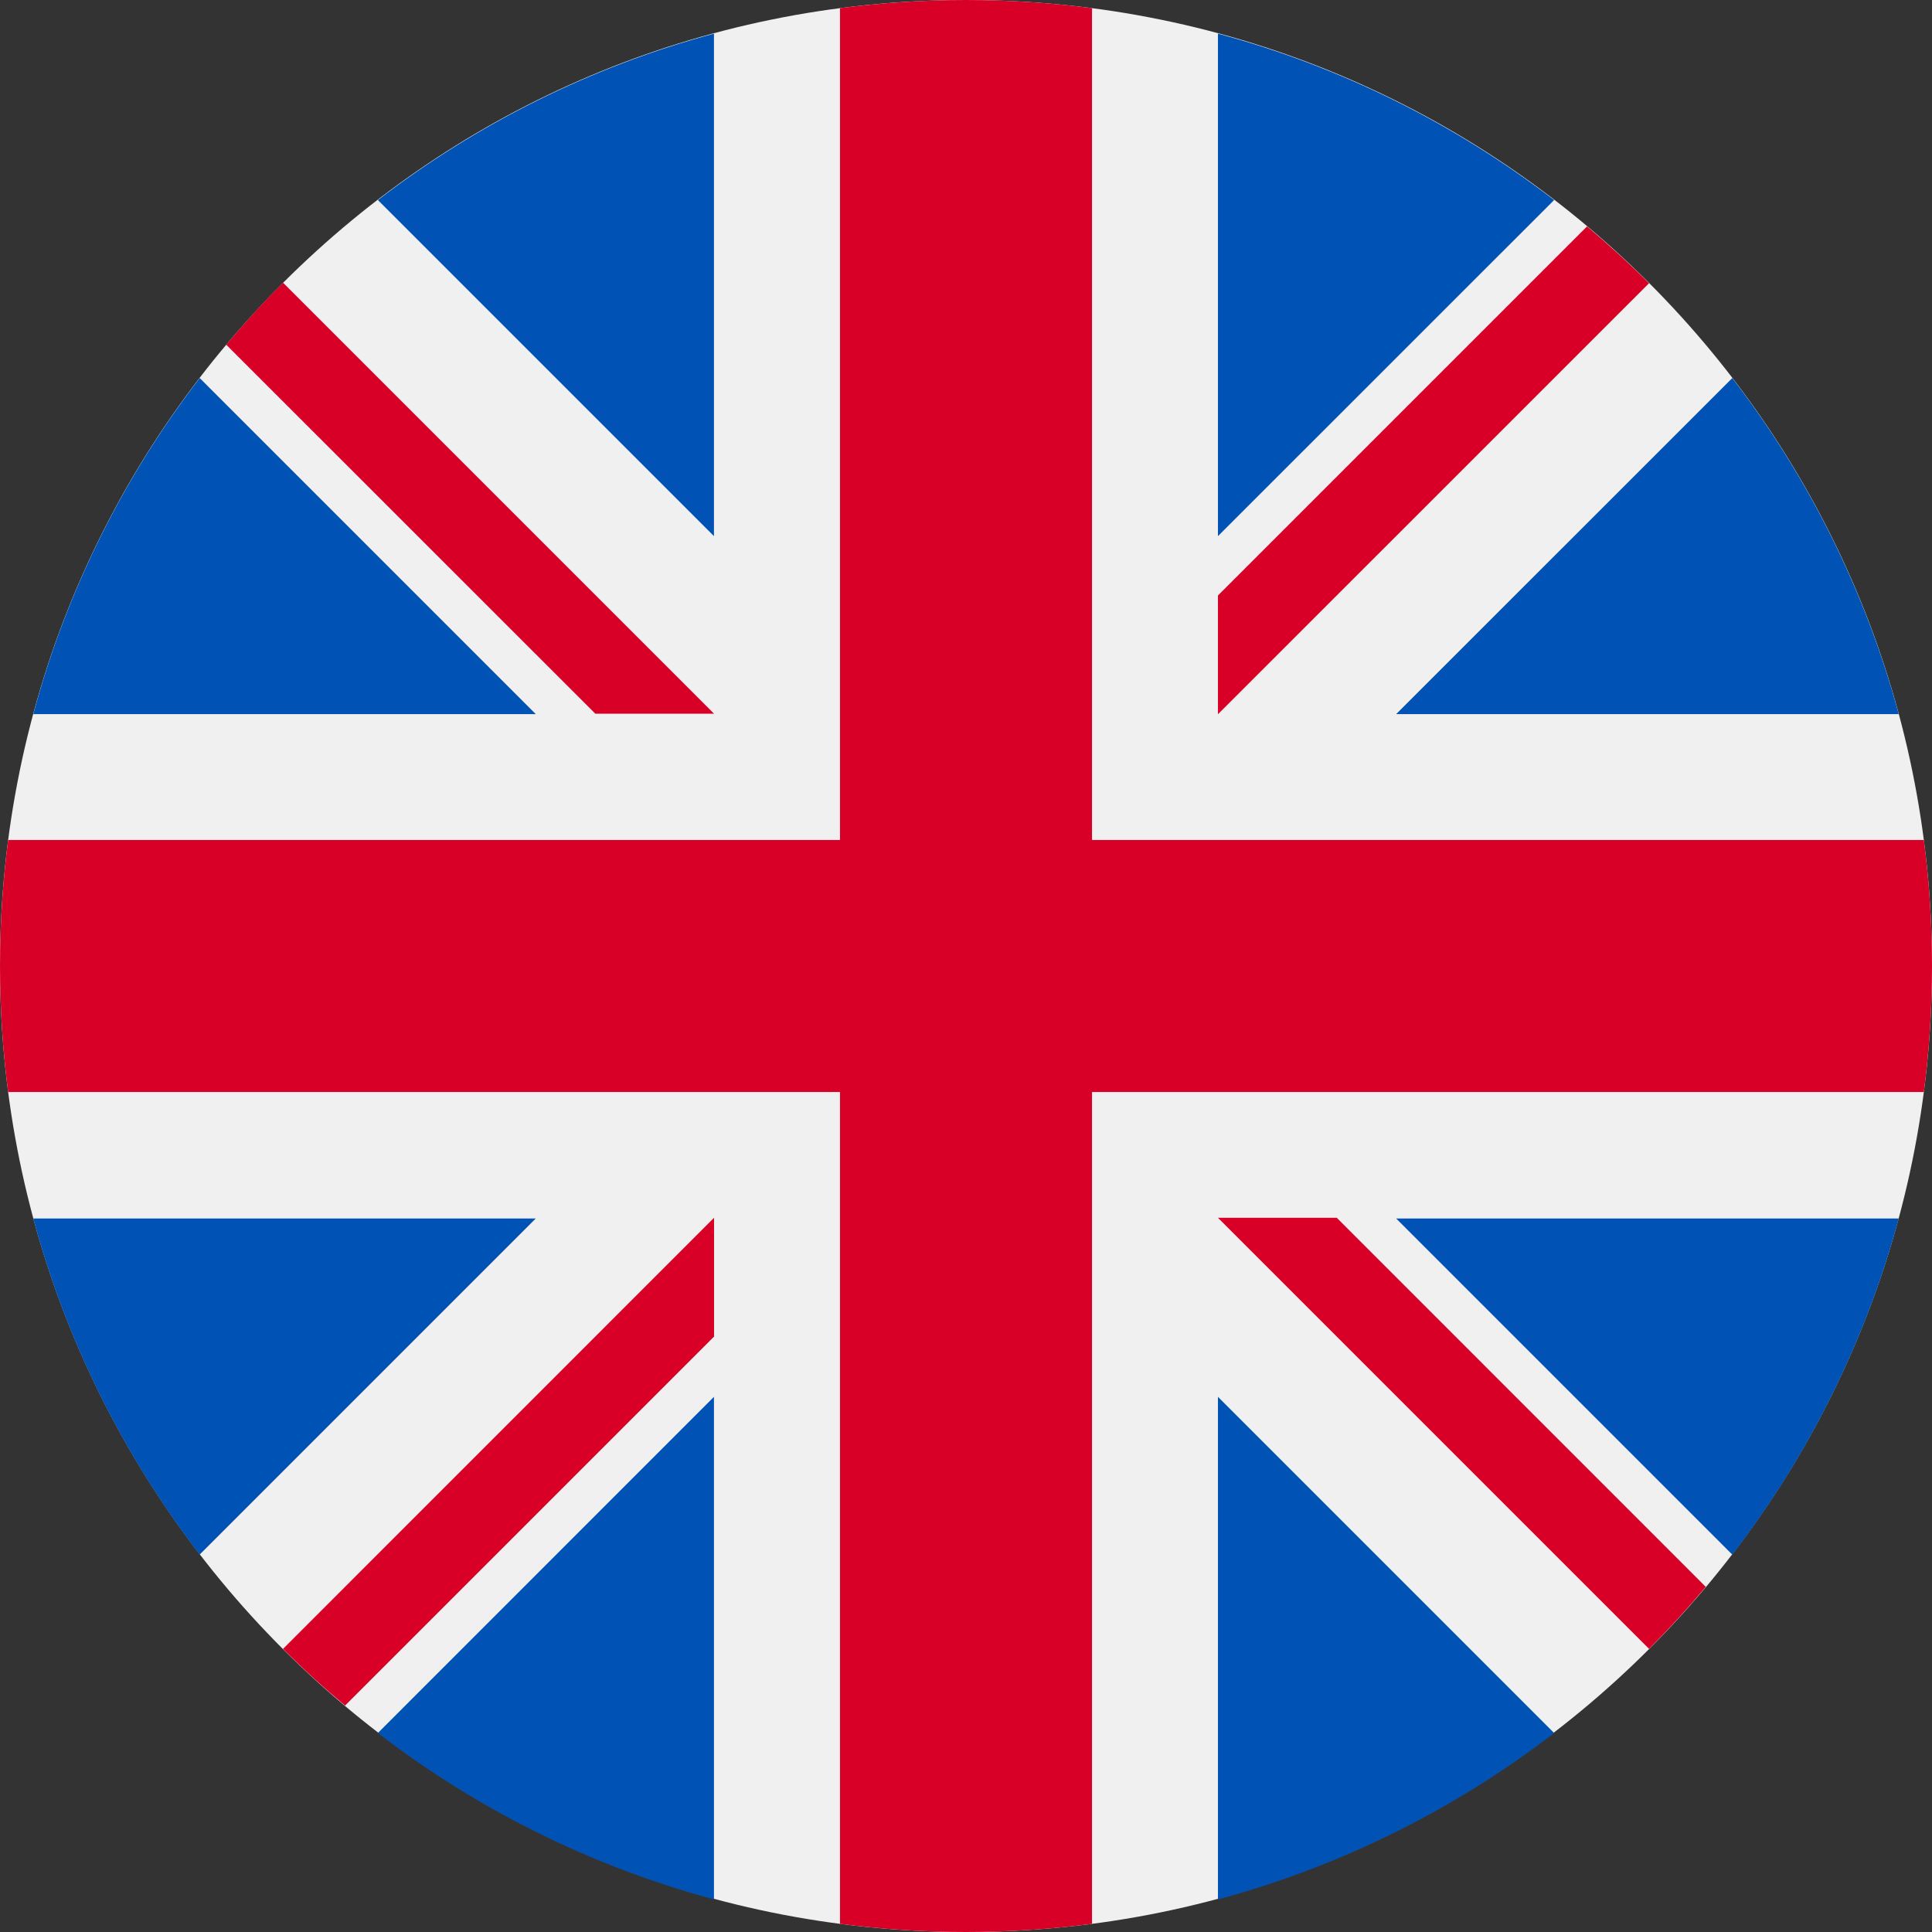
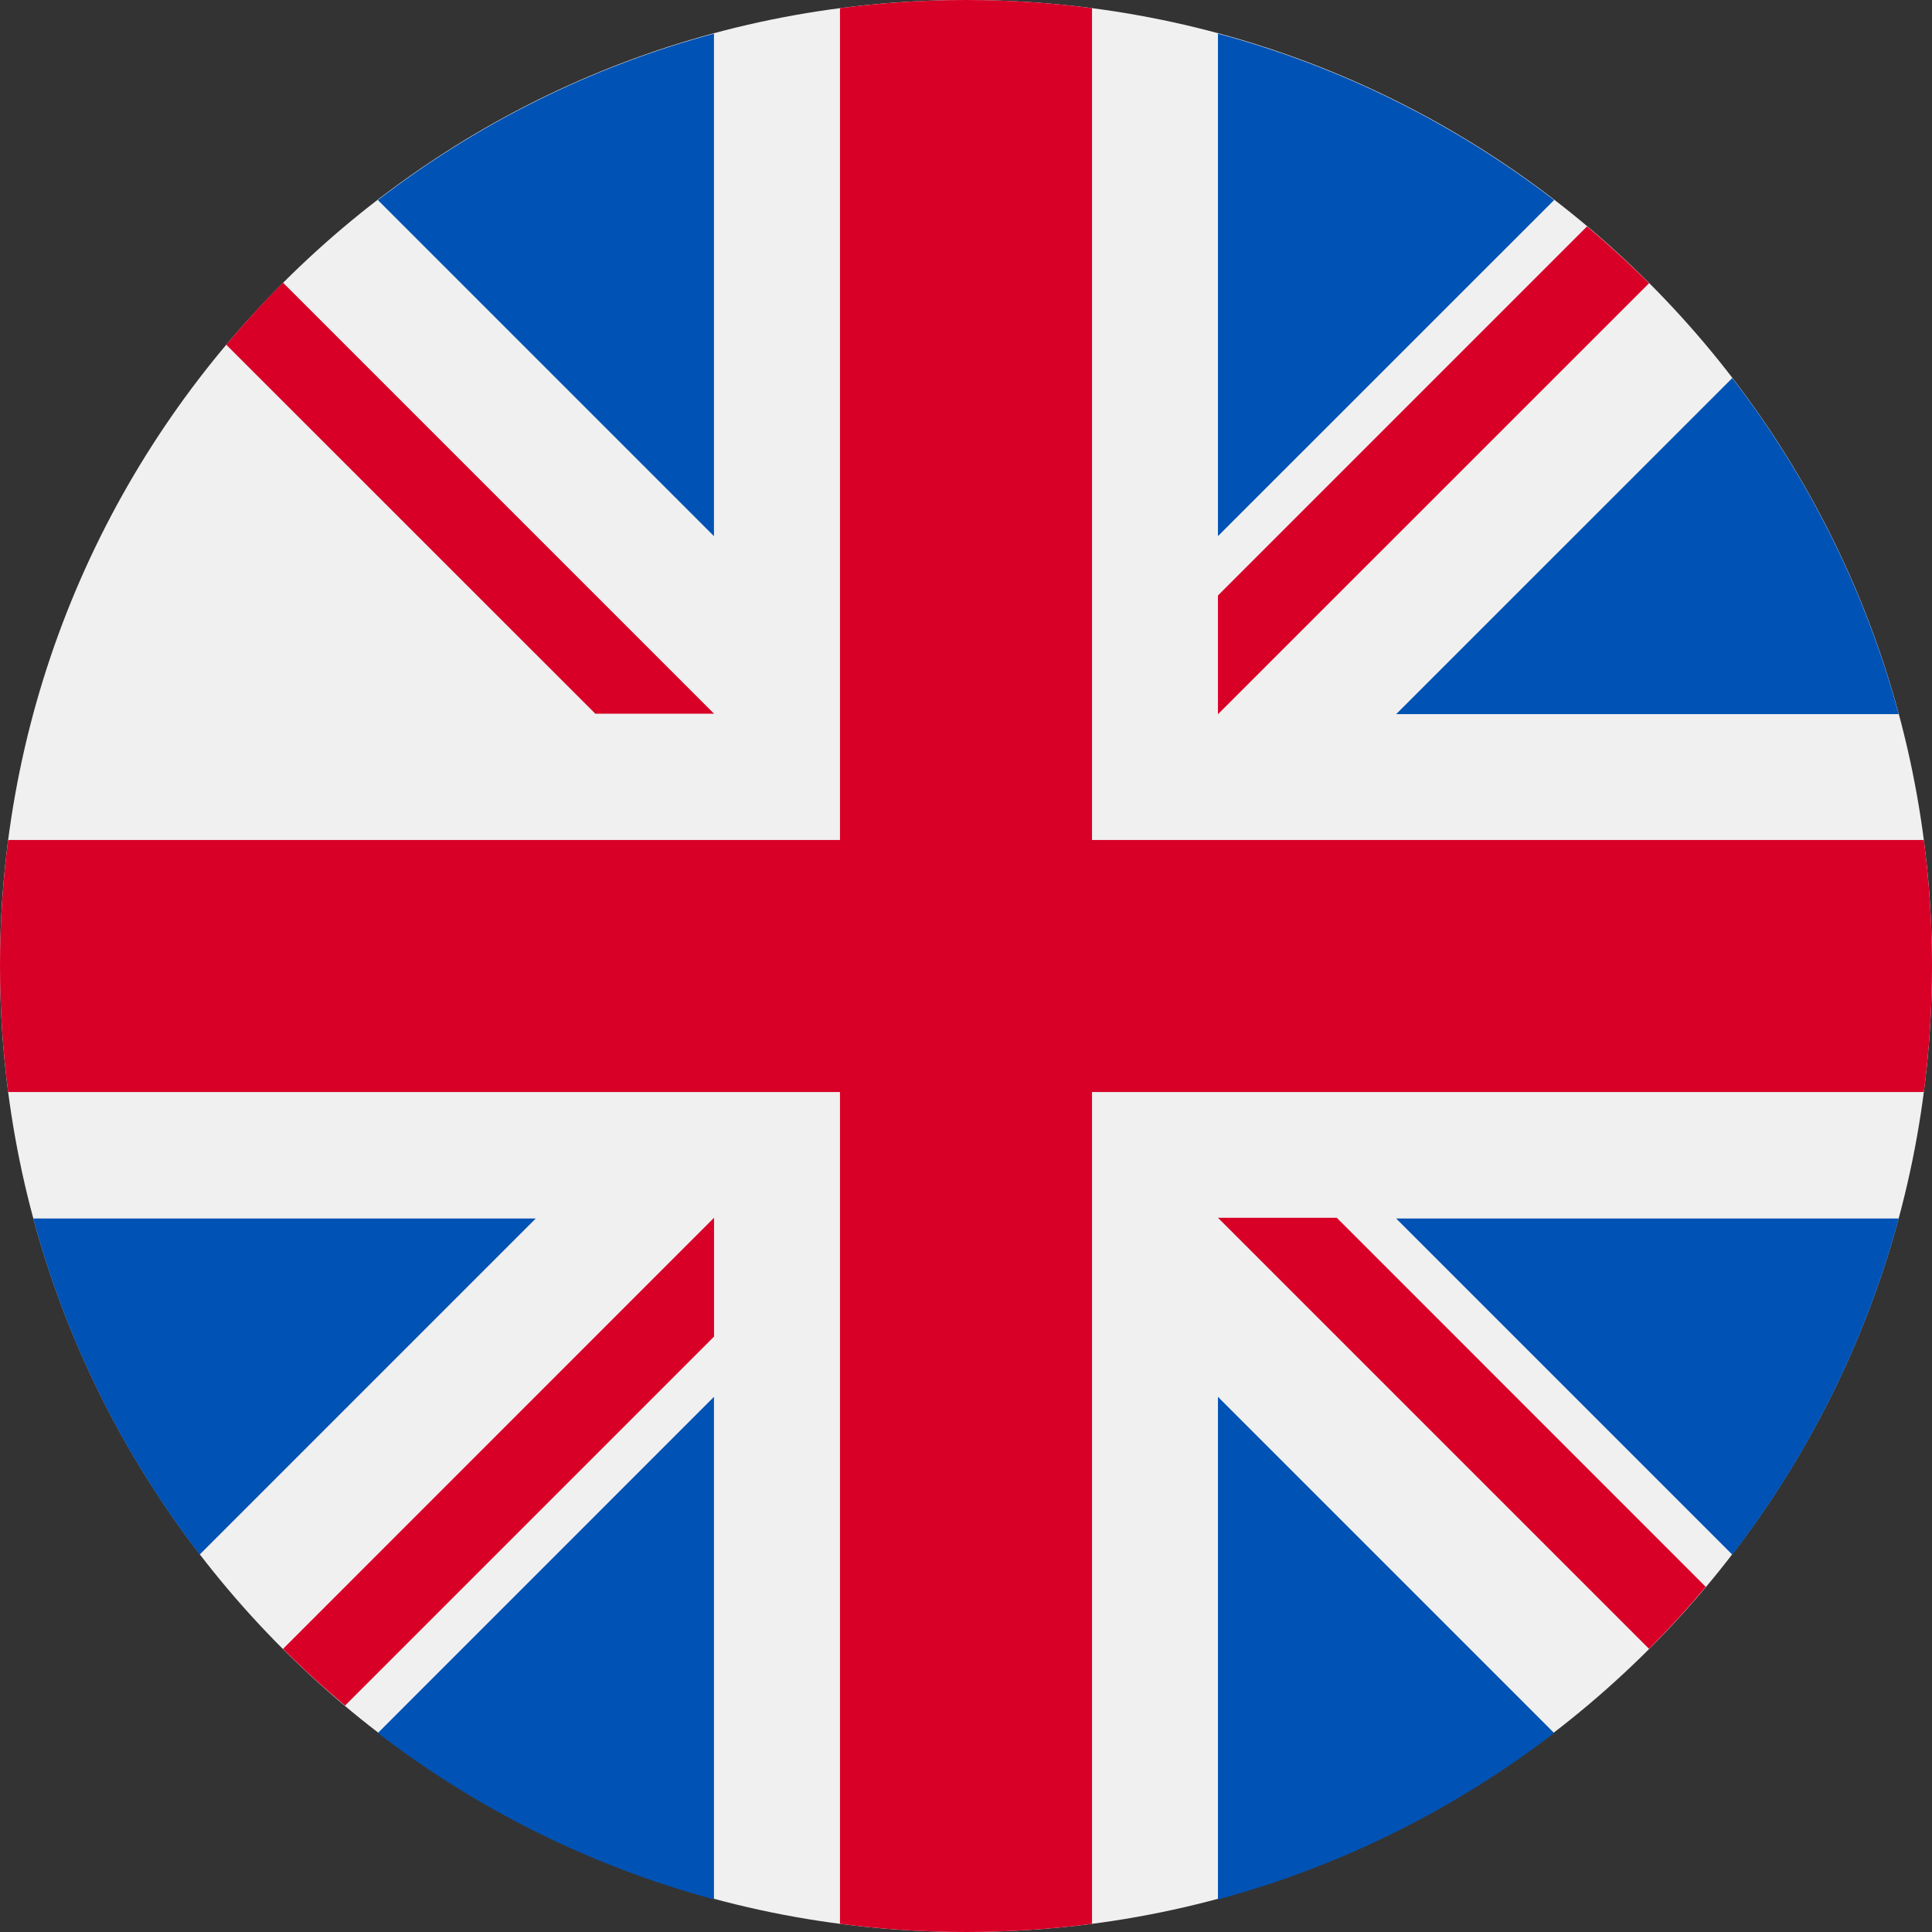
<svg xmlns="http://www.w3.org/2000/svg" width="22" height="22" viewBox="0 0 22 22" fill="none">
  <rect x="0" y="0" width="22" height="22" fill="#333333" stroke="none" />
  <path d="M11 22C17.075 22 22 17.075 22 11C22 4.925 17.075 0 11 0C4.925 0 0 4.925 0 11C0 17.075 4.925 22 11 22Z" fill="#F0F0F0" />
-   <path d="M2.274 4.305C1.41 5.429 0.758 6.725 0.379 8.132H6.101L2.274 4.305Z" fill="#0052B4" />
  <path d="M21.621 8.132C21.241 6.725 20.59 5.429 19.726 4.305L15.898 8.132H21.621Z" fill="#0052B4" />
  <path d="M0.379 13.875C0.758 15.283 1.41 16.578 2.274 17.702L6.101 13.875H0.379Z" fill="#0052B4" />
  <path d="M17.697 2.278C16.572 1.414 15.277 0.762 13.869 0.383V6.105L17.697 2.278Z" fill="#0052B4" />
-   <path d="M4.303 19.734C5.427 20.598 6.723 21.249 8.13 21.629V15.906L4.303 19.734Z" fill="#0052B4" />
+   <path d="M4.303 19.734C5.427 20.598 6.723 21.249 8.13 21.629V15.906L4.303 19.734" fill="#0052B4" />
  <path d="M8.13 0.383C6.723 0.762 5.427 1.414 4.303 2.278L8.13 6.105V0.383Z" fill="#0052B4" />
  <path d="M13.869 21.629C15.277 21.249 16.572 20.598 17.697 19.734L13.869 15.906V21.629Z" fill="#0052B4" />
  <path d="M15.898 13.875L19.726 17.703C20.59 16.578 21.241 15.283 21.621 13.875H15.898Z" fill="#0052B4" />
  <path d="M21.907 9.565H12.435H12.435V0.093C11.965 0.032 11.486 0 11 0C10.514 0 10.035 0.032 9.565 0.093V9.565V9.565H0.093C0.032 10.035 0 10.514 0 11C0 11.486 0.032 11.965 0.093 12.435H9.565H9.565V21.907C10.035 21.968 10.514 22 11 22C11.486 22 11.965 21.968 12.435 21.907V12.435V12.435H21.907C21.968 11.965 22 11.486 22 11C22 10.514 21.968 10.035 21.907 9.565V9.565Z" fill="#D80027" />
  <path d="M13.869 13.867L18.778 18.776C19.003 18.55 19.219 18.314 19.424 18.07L15.222 13.867H13.869V13.867Z" fill="#D80027" />
  <path d="M8.131 13.867H8.131L3.223 18.776C3.448 19.002 3.684 19.217 3.929 19.422L8.131 15.22V13.867Z" fill="#D80027" />
  <path d="M8.131 8.127V8.127L3.223 3.219C2.997 3.444 2.782 3.68 2.576 3.925L6.779 8.127H8.131V8.127Z" fill="#D80027" />
  <path d="M13.869 8.133L18.778 3.225C18.552 2.999 18.316 2.784 18.072 2.578L13.869 6.781V8.133Z" fill="#D80027" />
</svg>